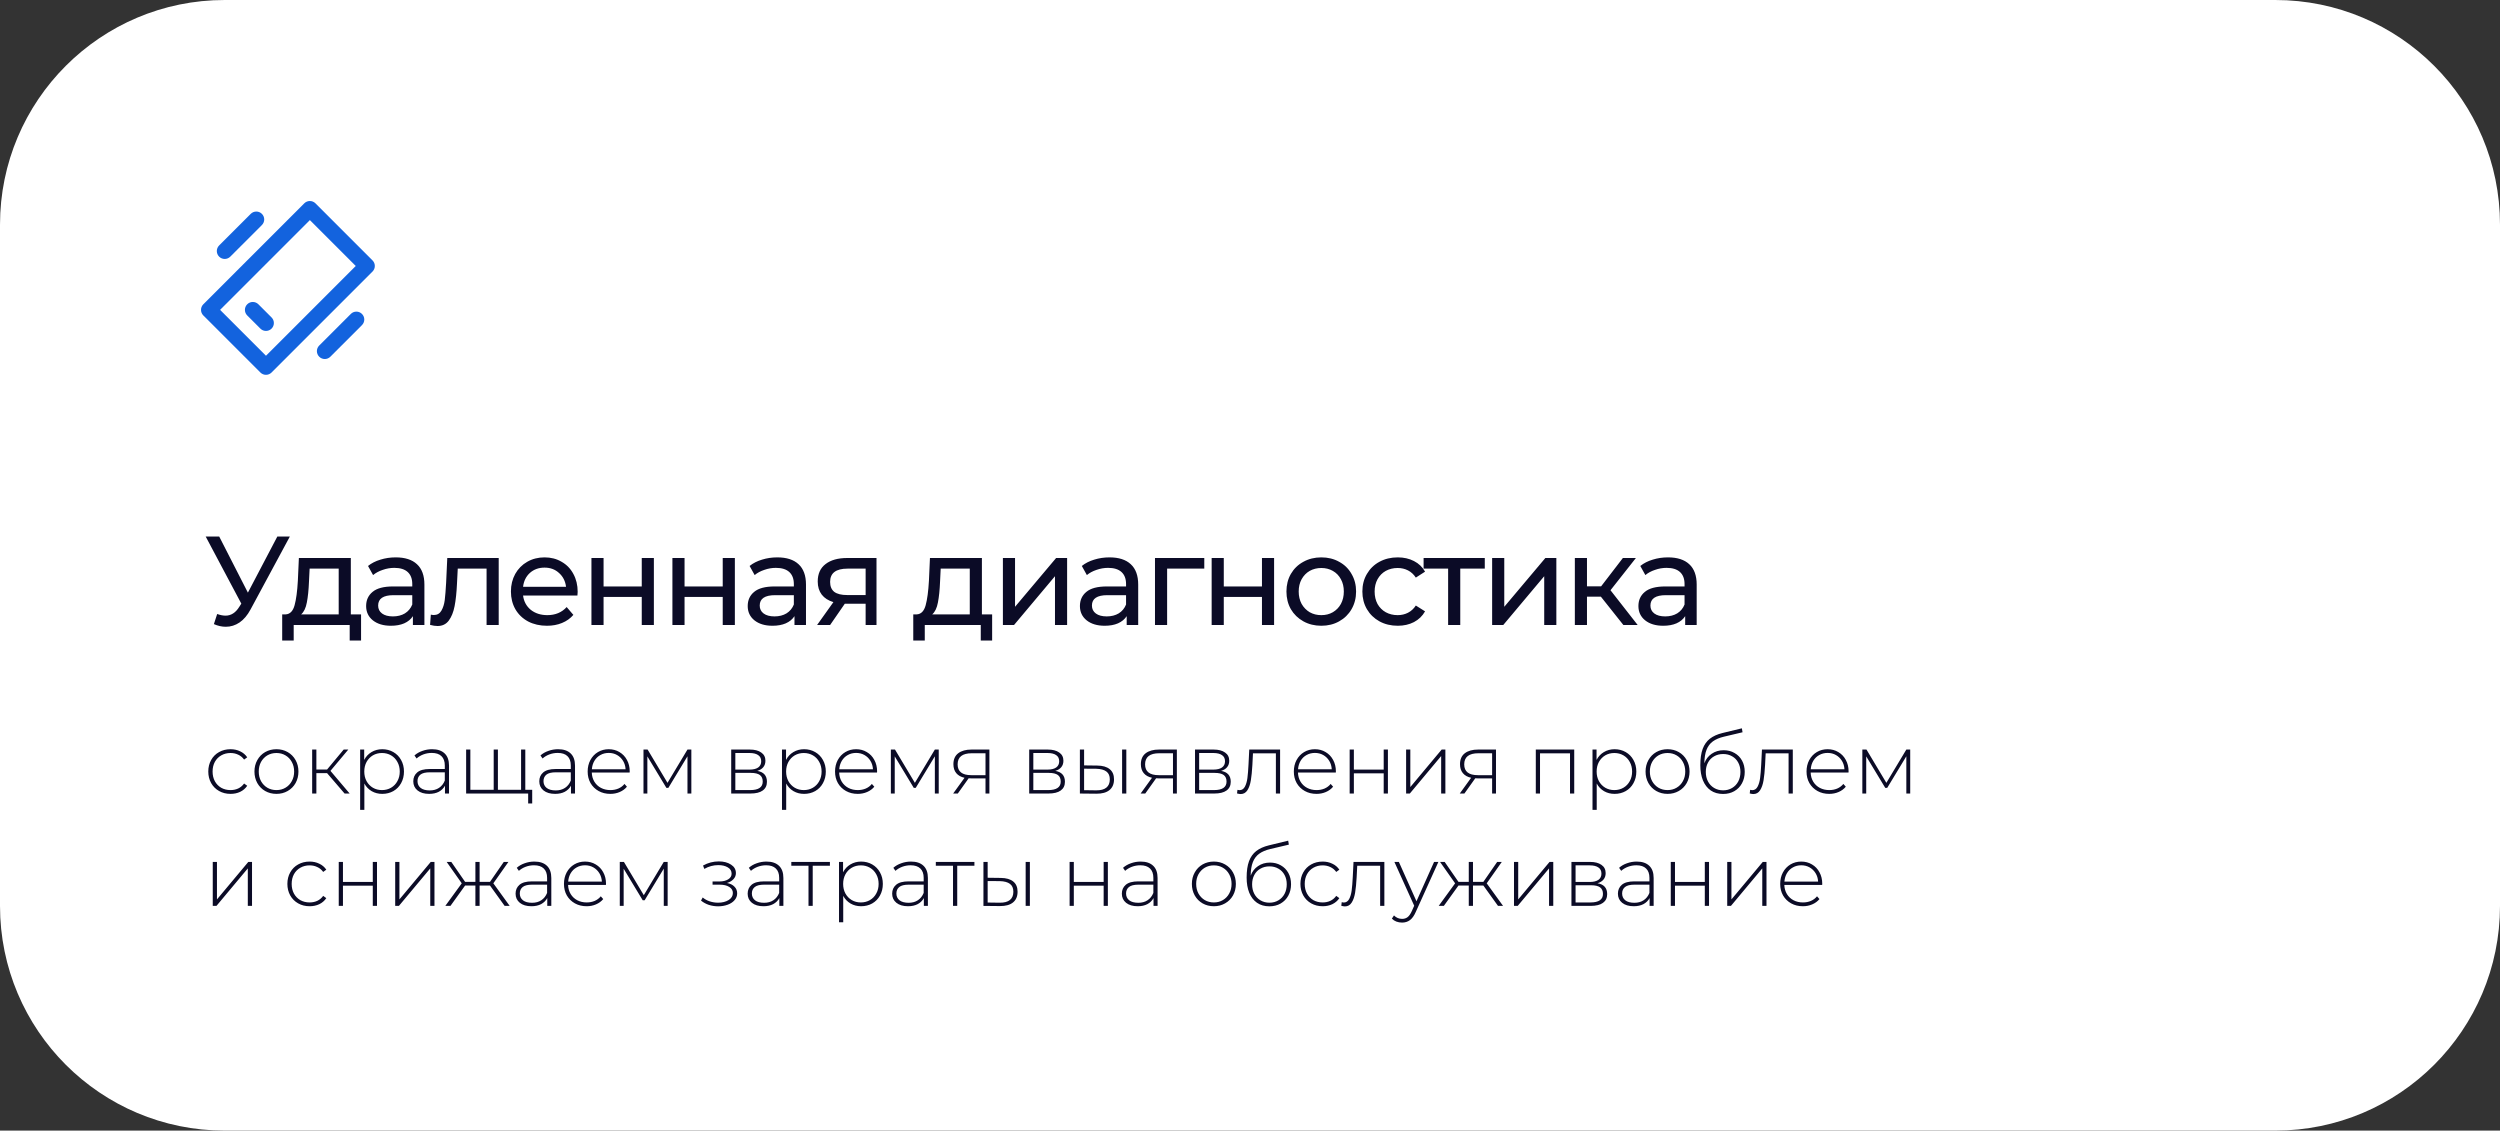
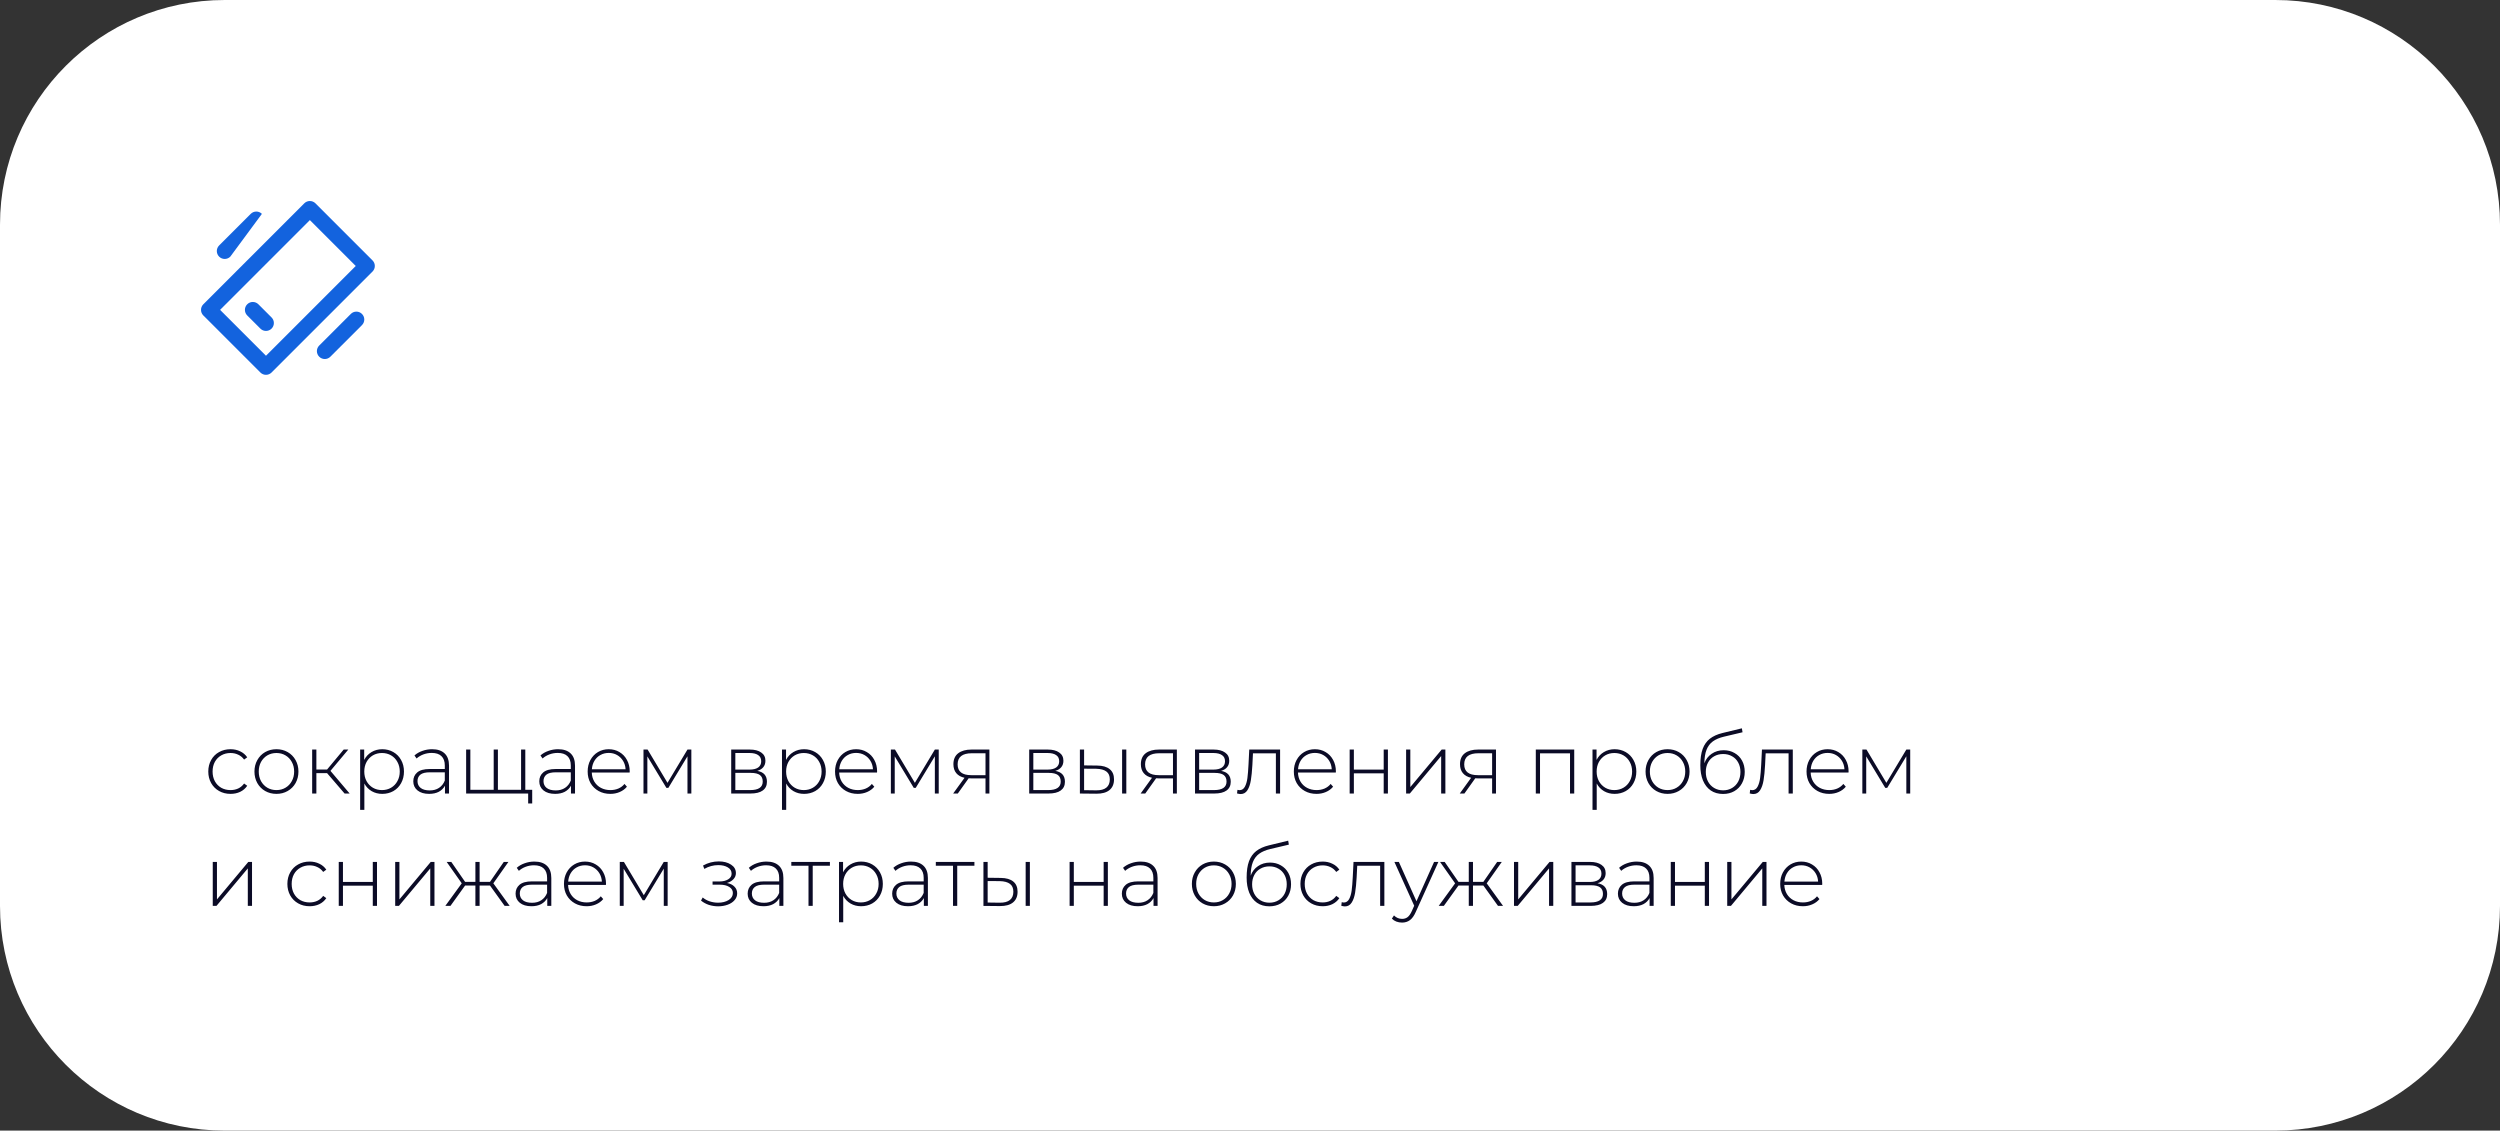
<svg xmlns="http://www.w3.org/2000/svg" width="356" height="161" viewBox="0 0 356 161" fill="none">
  <rect x="0" y="0" width="356" height="161" fill="#333333" stroke="none" />
  <path d="M0 32C0 14.327 14.327 0 32 0H324C341.673 0 356 14.327 356 32V129C356 146.673 341.673 161 324 161H32C14.327 161 0 146.673 0 129V32Z" fill="white" />
-   <path d="M41.276 76.4L35.678 86.786C35.234 87.614 34.712 88.232 34.112 88.64C33.512 89.048 32.858 89.252 32.15 89.252C31.598 89.252 31.034 89.126 30.458 88.874L30.926 87.434C31.37 87.59 31.766 87.668 32.114 87.668C32.906 87.668 33.56 87.248 34.076 86.408L34.364 85.958L29.288 76.4H31.214L35.3 84.392L39.494 76.4H41.276ZM51.416 87.488V91.214H49.796V89H41.822V91.214H40.184V87.488H40.688C41.3 87.452 41.72 87.02 41.948 86.192C42.176 85.364 42.332 84.194 42.416 82.682L42.56 79.46H49.958V87.488H51.416ZM44 82.808C43.952 84.008 43.85 85.004 43.694 85.796C43.55 86.576 43.28 87.14 42.884 87.488H48.23V80.972H44.09L44 82.808ZM56.349 79.37C57.669 79.37 58.677 79.694 59.373 80.342C60.081 80.99 60.435 81.956 60.435 83.24V89H58.797V87.74C58.509 88.184 58.095 88.526 57.555 88.766C57.027 88.994 56.397 89.108 55.665 89.108C54.597 89.108 53.739 88.85 53.091 88.334C52.455 87.818 52.137 87.14 52.137 86.3C52.137 85.46 52.443 84.788 53.055 84.284C53.667 83.768 54.639 83.51 55.971 83.51H58.707V83.168C58.707 82.424 58.491 81.854 58.059 81.458C57.627 81.062 56.991 80.864 56.151 80.864C55.587 80.864 55.035 80.96 54.495 81.152C53.955 81.332 53.499 81.578 53.127 81.89L52.407 80.594C52.899 80.198 53.487 79.898 54.171 79.694C54.855 79.478 55.581 79.37 56.349 79.37ZM55.953 87.776C56.613 87.776 57.183 87.632 57.663 87.344C58.143 87.044 58.491 86.624 58.707 86.084V84.752H56.043C54.579 84.752 53.847 85.244 53.847 86.228C53.847 86.708 54.033 87.086 54.405 87.362C54.777 87.638 55.293 87.776 55.953 87.776ZM71.016 79.46V89H69.288V80.972H65.184L65.076 83.096C65.016 84.38 64.903 85.454 64.734 86.318C64.567 87.17 64.29 87.854 63.907 88.37C63.523 88.886 62.989 89.144 62.304 89.144C61.992 89.144 61.639 89.09 61.242 88.982L61.35 87.524C61.507 87.56 61.651 87.578 61.782 87.578C62.263 87.578 62.623 87.368 62.862 86.948C63.102 86.528 63.258 86.03 63.331 85.454C63.403 84.878 63.468 84.056 63.529 82.988L63.691 79.46H71.016ZM82.26 84.284C82.26 84.416 82.248 84.59 82.224 84.806H74.484C74.592 85.646 74.958 86.324 75.582 86.84C76.218 87.344 77.004 87.596 77.94 87.596C79.08 87.596 79.998 87.212 80.694 86.444L81.648 87.56C81.216 88.064 80.676 88.448 80.028 88.712C79.392 88.976 78.678 89.108 77.886 89.108C76.878 89.108 75.984 88.904 75.204 88.496C74.424 88.076 73.818 87.494 73.386 86.75C72.966 86.006 72.756 85.166 72.756 84.23C72.756 83.306 72.96 82.472 73.368 81.728C73.788 80.984 74.358 80.408 75.078 80C75.81 79.58 76.632 79.37 77.544 79.37C78.456 79.37 79.266 79.58 79.974 80C80.694 80.408 81.252 80.984 81.648 81.728C82.056 82.472 82.26 83.324 82.26 84.284ZM77.544 80.828C76.716 80.828 76.02 81.08 75.456 81.584C74.904 82.088 74.58 82.748 74.484 83.564H80.604C80.508 82.76 80.178 82.106 79.614 81.602C79.062 81.086 78.372 80.828 77.544 80.828ZM84.221 79.46H85.948V83.51H91.385V79.46H93.112V89H91.385V85.004H85.948V89H84.221V79.46ZM95.752 79.46H97.48V83.51H102.916V79.46H104.644V89H102.916V85.004H97.48V89H95.752V79.46ZM110.686 79.37C112.006 79.37 113.014 79.694 113.71 80.342C114.418 80.99 114.772 81.956 114.772 83.24V89H113.134V87.74C112.846 88.184 112.432 88.526 111.892 88.766C111.364 88.994 110.734 89.108 110.002 89.108C108.934 89.108 108.076 88.85 107.428 88.334C106.792 87.818 106.474 87.14 106.474 86.3C106.474 85.46 106.78 84.788 107.392 84.284C108.004 83.768 108.976 83.51 110.308 83.51H113.044V83.168C113.044 82.424 112.828 81.854 112.396 81.458C111.964 81.062 111.328 80.864 110.488 80.864C109.924 80.864 109.372 80.96 108.832 81.152C108.292 81.332 107.836 81.578 107.464 81.89L106.744 80.594C107.236 80.198 107.824 79.898 108.508 79.694C109.192 79.478 109.918 79.37 110.686 79.37ZM110.29 87.776C110.95 87.776 111.52 87.632 112 87.344C112.48 87.044 112.828 86.624 113.044 86.084V84.752H110.38C108.916 84.752 108.184 85.244 108.184 86.228C108.184 86.708 108.37 87.086 108.742 87.362C109.114 87.638 109.63 87.776 110.29 87.776ZM124.814 79.46V89H123.266V85.976H120.494H120.296L118.208 89H116.354L118.676 85.742C117.956 85.526 117.404 85.172 117.02 84.68C116.636 84.176 116.444 83.552 116.444 82.808C116.444 81.716 116.816 80.888 117.56 80.324C118.304 79.748 119.33 79.46 120.638 79.46H124.814ZM118.208 82.862C118.208 83.498 118.406 83.972 118.802 84.284C119.21 84.584 119.816 84.734 120.62 84.734H123.266V80.972H120.692C119.036 80.972 118.208 81.602 118.208 82.862ZM141.281 87.488V91.214H139.661V89H131.687V91.214H130.049V87.488H130.553C131.165 87.452 131.585 87.02 131.813 86.192C132.041 85.364 132.197 84.194 132.281 82.682L132.425 79.46H139.823V87.488H141.281ZM133.865 82.808C133.817 84.008 133.715 85.004 133.559 85.796C133.415 86.576 133.145 87.14 132.749 87.488H138.095V80.972H133.955L133.865 82.808ZM142.813 79.46H144.541V86.408L150.391 79.46H151.957V89H150.229V82.052L144.397 89H142.813V79.46ZM157.993 79.37C159.313 79.37 160.321 79.694 161.017 80.342C161.725 80.99 162.079 81.956 162.079 83.24V89H160.441V87.74C160.153 88.184 159.739 88.526 159.199 88.766C158.671 88.994 158.041 89.108 157.309 89.108C156.241 89.108 155.383 88.85 154.735 88.334C154.099 87.818 153.781 87.14 153.781 86.3C153.781 85.46 154.087 84.788 154.699 84.284C155.311 83.768 156.283 83.51 157.615 83.51H160.351V83.168C160.351 82.424 160.135 81.854 159.703 81.458C159.271 81.062 158.635 80.864 157.795 80.864C157.231 80.864 156.679 80.96 156.139 81.152C155.599 81.332 155.143 81.578 154.771 81.89L154.051 80.594C154.543 80.198 155.131 79.898 155.815 79.694C156.499 79.478 157.225 79.37 157.993 79.37ZM157.597 87.776C158.257 87.776 158.827 87.632 159.307 87.344C159.787 87.044 160.135 86.624 160.351 86.084V84.752H157.687C156.223 84.752 155.491 85.244 155.491 86.228C155.491 86.708 155.677 87.086 156.049 87.362C156.421 87.638 156.937 87.776 157.597 87.776ZM171.49 80.972H166.198V89H164.47V79.46H171.49V80.972ZM172.539 79.46H174.267V83.51H179.703V79.46H181.431V89H179.703V85.004H174.267V89H172.539V79.46ZM188.157 89.108C187.209 89.108 186.357 88.898 185.601 88.478C184.845 88.058 184.251 87.482 183.819 86.75C183.399 86.006 183.189 85.166 183.189 84.23C183.189 83.294 183.399 82.46 183.819 81.728C184.251 80.984 184.845 80.408 185.601 80C186.357 79.58 187.209 79.37 188.157 79.37C189.105 79.37 189.951 79.58 190.695 80C191.451 80.408 192.039 80.984 192.459 81.728C192.891 82.46 193.107 83.294 193.107 84.23C193.107 85.166 192.891 86.006 192.459 86.75C192.039 87.482 191.451 88.058 190.695 88.478C189.951 88.898 189.105 89.108 188.157 89.108ZM188.157 87.596C188.769 87.596 189.315 87.458 189.795 87.182C190.287 86.894 190.671 86.498 190.947 85.994C191.223 85.478 191.361 84.89 191.361 84.23C191.361 83.57 191.223 82.988 190.947 82.484C190.671 81.968 190.287 81.572 189.795 81.296C189.315 81.02 188.769 80.882 188.157 80.882C187.545 80.882 186.993 81.02 186.501 81.296C186.021 81.572 185.637 81.968 185.349 82.484C185.073 82.988 184.935 83.57 184.935 84.23C184.935 84.89 185.073 85.478 185.349 85.994C185.637 86.498 186.021 86.894 186.501 87.182C186.993 87.458 187.545 87.596 188.157 87.596ZM199.041 89.108C198.069 89.108 197.199 88.898 196.431 88.478C195.675 88.058 195.081 87.482 194.649 86.75C194.217 86.006 194.001 85.166 194.001 84.23C194.001 83.294 194.217 82.46 194.649 81.728C195.081 80.984 195.675 80.408 196.431 80C197.199 79.58 198.069 79.37 199.041 79.37C199.905 79.37 200.673 79.544 201.345 79.892C202.029 80.24 202.557 80.744 202.929 81.404L201.615 82.25C201.315 81.794 200.943 81.452 200.499 81.224C200.055 80.996 199.563 80.882 199.023 80.882C198.399 80.882 197.835 81.02 197.331 81.296C196.839 81.572 196.449 81.968 196.161 82.484C195.885 82.988 195.747 83.57 195.747 84.23C195.747 84.902 195.885 85.496 196.161 86.012C196.449 86.516 196.839 86.906 197.331 87.182C197.835 87.458 198.399 87.596 199.023 87.596C199.563 87.596 200.055 87.482 200.499 87.254C200.943 87.026 201.315 86.684 201.615 86.228L202.929 87.056C202.557 87.716 202.029 88.226 201.345 88.586C200.673 88.934 199.905 89.108 199.041 89.108ZM211.433 80.972H207.941V89H206.213V80.972H202.721V79.46H211.433V80.972ZM212.48 79.46H214.208V86.408L220.058 79.46H221.624V89H219.896V82.052L214.064 89H212.48V79.46ZM227.966 84.968H225.986V89H224.258V79.46H225.986V83.492H228.002L231.098 79.46H232.952L229.334 84.05L233.204 89H231.17L227.966 84.968ZM237.522 79.37C238.842 79.37 239.85 79.694 240.546 80.342C241.254 80.99 241.608 81.956 241.608 83.24V89H239.97V87.74C239.682 88.184 239.268 88.526 238.728 88.766C238.2 88.994 237.57 89.108 236.838 89.108C235.77 89.108 234.912 88.85 234.264 88.334C233.628 87.818 233.31 87.14 233.31 86.3C233.31 85.46 233.616 84.788 234.228 84.284C234.84 83.768 235.812 83.51 237.144 83.51H239.88V83.168C239.88 82.424 239.664 81.854 239.232 81.458C238.8 81.062 238.164 80.864 237.324 80.864C236.76 80.864 236.208 80.96 235.668 81.152C235.128 81.332 234.672 81.578 234.3 81.89L233.58 80.594C234.072 80.198 234.66 79.898 235.344 79.694C236.028 79.478 236.754 79.37 237.522 79.37ZM237.126 87.776C237.786 87.776 238.356 87.632 238.836 87.344C239.316 87.044 239.664 86.624 239.88 86.084V84.752H237.216C235.752 84.752 235.02 85.244 235.02 86.228C235.02 86.708 235.206 87.086 235.578 87.362C235.95 87.638 236.466 87.776 237.126 87.776Z" fill="#0B0B26" />
  <path d="M32.828 113.048C32.22 113.048 31.676 112.912 31.196 112.64C30.716 112.368 30.34 111.992 30.068 111.512C29.796 111.024 29.66 110.476 29.66 109.868C29.66 109.252 29.796 108.704 30.068 108.224C30.34 107.736 30.716 107.36 31.196 107.096C31.676 106.824 32.22 106.688 32.828 106.688C33.332 106.688 33.788 106.788 34.196 106.988C34.612 107.18 34.948 107.464 35.204 107.84L34.76 108.164C34.536 107.852 34.256 107.62 33.92 107.468C33.592 107.308 33.228 107.228 32.828 107.228C32.34 107.228 31.9 107.34 31.508 107.564C31.124 107.78 30.82 108.088 30.596 108.488C30.38 108.888 30.272 109.348 30.272 109.868C30.272 110.388 30.38 110.848 30.596 111.248C30.82 111.648 31.124 111.96 31.508 112.184C31.9 112.4 32.34 112.508 32.828 112.508C33.228 112.508 33.592 112.432 33.92 112.28C34.256 112.12 34.536 111.884 34.76 111.572L35.204 111.896C34.948 112.272 34.612 112.56 34.196 112.76C33.788 112.952 33.332 113.048 32.828 113.048ZM39.366 113.048C38.774 113.048 38.238 112.912 37.758 112.64C37.286 112.368 36.914 111.992 36.642 111.512C36.37 111.024 36.234 110.476 36.234 109.868C36.234 109.26 36.37 108.716 36.642 108.236C36.914 107.748 37.286 107.368 37.758 107.096C38.238 106.824 38.774 106.688 39.366 106.688C39.958 106.688 40.49 106.824 40.962 107.096C41.442 107.368 41.818 107.748 42.09 108.236C42.362 108.716 42.498 109.26 42.498 109.868C42.498 110.476 42.362 111.024 42.09 111.512C41.818 111.992 41.442 112.368 40.962 112.64C40.49 112.912 39.958 113.048 39.366 113.048ZM39.366 112.508C39.846 112.508 40.274 112.396 40.65 112.172C41.034 111.948 41.334 111.636 41.55 111.236C41.774 110.836 41.886 110.38 41.886 109.868C41.886 109.356 41.774 108.9 41.55 108.5C41.334 108.1 41.034 107.788 40.65 107.564C40.274 107.34 39.846 107.228 39.366 107.228C38.886 107.228 38.454 107.34 38.07 107.564C37.694 107.788 37.394 108.1 37.17 108.5C36.954 108.9 36.846 109.356 36.846 109.868C36.846 110.38 36.954 110.836 37.17 111.236C37.394 111.636 37.694 111.948 38.07 112.172C38.454 112.396 38.886 112.508 39.366 112.508ZM46.576 110.096H45.052V113H44.452V106.736H45.052V109.58H46.576L48.94 106.736H49.6L47.056 109.772L49.792 113H49.072L46.576 110.096ZM54.429 106.688C55.013 106.688 55.541 106.824 56.013 107.096C56.485 107.368 56.853 107.744 57.117 108.224C57.389 108.704 57.525 109.252 57.525 109.868C57.525 110.484 57.389 111.036 57.117 111.524C56.853 112.004 56.485 112.38 56.013 112.652C55.541 112.916 55.013 113.048 54.429 113.048C53.877 113.048 53.377 112.92 52.929 112.664C52.481 112.4 52.133 112.036 51.885 111.572V115.328H51.285V106.736H51.861V108.212C52.109 107.732 52.457 107.36 52.905 107.096C53.361 106.824 53.869 106.688 54.429 106.688ZM54.393 112.508C54.873 112.508 55.305 112.396 55.689 112.172C56.073 111.948 56.373 111.636 56.589 111.236C56.813 110.836 56.925 110.38 56.925 109.868C56.925 109.356 56.813 108.9 56.589 108.5C56.373 108.1 56.073 107.788 55.689 107.564C55.305 107.34 54.873 107.228 54.393 107.228C53.913 107.228 53.481 107.34 53.097 107.564C52.721 107.788 52.421 108.1 52.197 108.5C51.981 108.9 51.873 109.356 51.873 109.868C51.873 110.38 51.981 110.836 52.197 111.236C52.421 111.636 52.721 111.948 53.097 112.172C53.481 112.396 53.913 112.508 54.393 112.508ZM61.528 106.688C62.304 106.688 62.9 106.888 63.316 107.288C63.732 107.68 63.94 108.26 63.94 109.028V113H63.364V111.884C63.164 112.252 62.872 112.54 62.488 112.748C62.104 112.948 61.644 113.048 61.108 113.048C60.412 113.048 59.86 112.884 59.452 112.556C59.052 112.228 58.852 111.796 58.852 111.26C58.852 110.74 59.036 110.32 59.404 110C59.78 109.672 60.376 109.508 61.192 109.508H63.34V109.004C63.34 108.42 63.18 107.976 62.86 107.672C62.548 107.368 62.088 107.216 61.48 107.216C61.064 107.216 60.664 107.288 60.28 107.432C59.904 107.576 59.584 107.768 59.32 108.008L59.02 107.576C59.332 107.296 59.708 107.08 60.148 106.928C60.588 106.768 61.048 106.688 61.528 106.688ZM61.192 112.556C61.712 112.556 62.152 112.436 62.512 112.196C62.88 111.956 63.156 111.608 63.34 111.152V109.976H61.204C60.588 109.976 60.14 110.088 59.86 110.312C59.588 110.536 59.452 110.844 59.452 111.236C59.452 111.644 59.604 111.968 59.908 112.208C60.212 112.44 60.64 112.556 61.192 112.556ZM74.802 106.736V113H66.378V106.736H66.978V112.472H70.302V106.736H70.902V112.472H74.202V106.736H74.802ZM75.786 112.472V114.416H75.21V113H74.154V112.472H75.786ZM79.47 106.688C80.246 106.688 80.842 106.888 81.258 107.288C81.674 107.68 81.882 108.26 81.882 109.028V113H81.306V111.884C81.106 112.252 80.814 112.54 80.43 112.748C80.046 112.948 79.586 113.048 79.05 113.048C78.354 113.048 77.802 112.884 77.394 112.556C76.994 112.228 76.794 111.796 76.794 111.26C76.794 110.74 76.978 110.32 77.346 110C77.722 109.672 78.318 109.508 79.134 109.508H81.282V109.004C81.282 108.42 81.122 107.976 80.802 107.672C80.49 107.368 80.03 107.216 79.422 107.216C79.006 107.216 78.606 107.288 78.222 107.432C77.846 107.576 77.526 107.768 77.262 108.008L76.962 107.576C77.274 107.296 77.65 107.08 78.09 106.928C78.53 106.768 78.99 106.688 79.47 106.688ZM79.134 112.556C79.654 112.556 80.094 112.436 80.454 112.196C80.822 111.956 81.098 111.608 81.282 111.152V109.976H79.146C78.53 109.976 78.082 110.088 77.802 110.312C77.53 110.536 77.394 110.844 77.394 111.236C77.394 111.644 77.546 111.968 77.85 112.208C78.154 112.44 78.582 112.556 79.134 112.556ZM89.659 110.012H84.271C84.287 110.5 84.411 110.936 84.643 111.32C84.875 111.696 85.187 111.988 85.579 112.196C85.979 112.404 86.427 112.508 86.923 112.508C87.331 112.508 87.707 112.436 88.051 112.292C88.403 112.14 88.695 111.92 88.927 111.632L89.275 112.028C89.003 112.356 88.659 112.608 88.243 112.784C87.835 112.96 87.391 113.048 86.911 113.048C86.287 113.048 85.731 112.912 85.243 112.64C84.755 112.368 84.371 111.992 84.091 111.512C83.819 111.032 83.683 110.484 83.683 109.868C83.683 109.26 83.811 108.716 84.067 108.236C84.331 107.748 84.691 107.368 85.147 107.096C85.603 106.824 86.115 106.688 86.683 106.688C87.251 106.688 87.759 106.824 88.207 107.096C88.663 107.36 89.019 107.732 89.275 108.212C89.539 108.692 89.671 109.236 89.671 109.844L89.659 110.012ZM86.683 107.216C86.243 107.216 85.847 107.316 85.495 107.516C85.143 107.708 84.859 107.984 84.643 108.344C84.435 108.696 84.315 109.096 84.283 109.544H89.083C89.059 109.096 88.939 108.696 88.723 108.344C88.507 107.992 88.223 107.716 87.871 107.516C87.519 107.316 87.123 107.216 86.683 107.216ZM98.448 106.736V113H97.896V107.696L95.172 112.196H94.896L92.184 107.708V113H91.632V106.736H92.22L95.052 111.476L97.896 106.736H98.448ZM107.832 109.772C108.752 109.932 109.212 110.448 109.212 111.32C109.212 111.864 109.012 112.28 108.612 112.568C108.22 112.856 107.628 113 106.836 113H104.124V106.736H106.764C107.46 106.736 108.004 106.876 108.396 107.156C108.796 107.428 108.996 107.82 108.996 108.332C108.996 108.7 108.892 109.008 108.684 109.256C108.484 109.496 108.2 109.668 107.832 109.772ZM104.712 109.592H106.728C107.264 109.592 107.676 109.492 107.964 109.292C108.252 109.084 108.396 108.788 108.396 108.404C108.396 108.012 108.252 107.72 107.964 107.528C107.684 107.328 107.272 107.228 106.728 107.228H104.712V109.592ZM106.824 112.508C108.016 112.508 108.612 112.104 108.612 111.296C108.612 110.872 108.476 110.56 108.204 110.36C107.932 110.16 107.504 110.06 106.92 110.06H104.712V112.508H106.824ZM114.499 106.688C115.083 106.688 115.611 106.824 116.083 107.096C116.555 107.368 116.923 107.744 117.187 108.224C117.459 108.704 117.595 109.252 117.595 109.868C117.595 110.484 117.459 111.036 117.187 111.524C116.923 112.004 116.555 112.38 116.083 112.652C115.611 112.916 115.083 113.048 114.499 113.048C113.947 113.048 113.447 112.92 112.999 112.664C112.551 112.4 112.203 112.036 111.955 111.572V115.328H111.355V106.736H111.931V108.212C112.179 107.732 112.527 107.36 112.975 107.096C113.431 106.824 113.939 106.688 114.499 106.688ZM114.463 112.508C114.943 112.508 115.375 112.396 115.759 112.172C116.143 111.948 116.443 111.636 116.659 111.236C116.883 110.836 116.995 110.38 116.995 109.868C116.995 109.356 116.883 108.9 116.659 108.5C116.443 108.1 116.143 107.788 115.759 107.564C115.375 107.34 114.943 107.228 114.463 107.228C113.983 107.228 113.551 107.34 113.167 107.564C112.791 107.788 112.491 108.1 112.267 108.5C112.051 108.9 111.943 109.356 111.943 109.868C111.943 110.38 112.051 110.836 112.267 111.236C112.491 111.636 112.791 111.948 113.167 112.172C113.551 112.396 113.983 112.508 114.463 112.508ZM124.886 110.012H119.498C119.514 110.5 119.638 110.936 119.87 111.32C120.102 111.696 120.414 111.988 120.806 112.196C121.206 112.404 121.654 112.508 122.15 112.508C122.558 112.508 122.934 112.436 123.278 112.292C123.63 112.14 123.922 111.92 124.154 111.632L124.502 112.028C124.23 112.356 123.886 112.608 123.47 112.784C123.062 112.96 122.618 113.048 122.138 113.048C121.514 113.048 120.958 112.912 120.47 112.64C119.982 112.368 119.598 111.992 119.318 111.512C119.046 111.032 118.91 110.484 118.91 109.868C118.91 109.26 119.038 108.716 119.294 108.236C119.558 107.748 119.918 107.368 120.374 107.096C120.83 106.824 121.342 106.688 121.91 106.688C122.478 106.688 122.986 106.824 123.434 107.096C123.89 107.36 124.246 107.732 124.502 108.212C124.766 108.692 124.898 109.236 124.898 109.844L124.886 110.012ZM121.91 107.216C121.47 107.216 121.074 107.316 120.722 107.516C120.37 107.708 120.086 107.984 119.87 108.344C119.662 108.696 119.542 109.096 119.51 109.544H124.31C124.286 109.096 124.166 108.696 123.95 108.344C123.734 107.992 123.45 107.716 123.098 107.516C122.746 107.316 122.35 107.216 121.91 107.216ZM133.675 106.736V113H133.123V107.696L130.399 112.196H130.123L127.411 107.708V113H126.859V106.736H127.447L130.279 111.476L133.123 106.736H133.675ZM140.889 106.736V113H140.337V110.84H138.249C138.105 110.84 138.001 110.836 137.937 110.828L136.389 113H135.729L137.349 110.756C136.837 110.644 136.445 110.424 136.173 110.096C135.901 109.768 135.765 109.344 135.765 108.824C135.765 108.136 135.993 107.616 136.449 107.264C136.913 106.912 137.545 106.736 138.345 106.736H140.889ZM136.365 108.848C136.365 109.872 137.013 110.384 138.309 110.384H140.337V107.264H138.381C137.037 107.264 136.365 107.792 136.365 108.848ZM150.266 109.772C151.186 109.932 151.646 110.448 151.646 111.32C151.646 111.864 151.446 112.28 151.046 112.568C150.654 112.856 150.062 113 149.27 113H146.558V106.736H149.198C149.894 106.736 150.438 106.876 150.83 107.156C151.23 107.428 151.43 107.82 151.43 108.332C151.43 108.7 151.326 109.008 151.118 109.256C150.918 109.496 150.634 109.668 150.266 109.772ZM147.146 109.592H149.162C149.698 109.592 150.11 109.492 150.398 109.292C150.686 109.084 150.83 108.788 150.83 108.404C150.83 108.012 150.686 107.72 150.398 107.528C150.118 107.328 149.706 107.228 149.162 107.228H147.146V109.592ZM149.258 112.508C150.45 112.508 151.046 112.104 151.046 111.296C151.046 110.872 150.91 110.56 150.638 110.36C150.366 110.16 149.938 110.06 149.354 110.06H147.146V112.508H149.258ZM156.248 109.016C157.024 109.024 157.616 109.196 158.024 109.532C158.432 109.86 158.636 110.344 158.636 110.984C158.636 111.648 158.42 112.156 157.988 112.508C157.556 112.86 156.932 113.032 156.116 113.024L153.776 113V106.736H154.376V108.992L156.248 109.016ZM159.788 106.736H160.388V113H159.788V106.736ZM156.092 112.544C156.732 112.552 157.216 112.424 157.544 112.16C157.872 111.896 158.036 111.504 158.036 110.984C158.036 110.48 157.876 110.108 157.556 109.868C157.236 109.62 156.748 109.488 156.092 109.472L154.376 109.46V112.52L156.092 112.544ZM167.584 106.736V113H167.032V110.84H164.944C164.8 110.84 164.696 110.836 164.632 110.828L163.084 113H162.424L164.044 110.756C163.532 110.644 163.14 110.424 162.868 110.096C162.596 109.768 162.46 109.344 162.46 108.824C162.46 108.136 162.688 107.616 163.144 107.264C163.608 106.912 164.24 106.736 165.04 106.736H167.584ZM163.06 108.848C163.06 109.872 163.708 110.384 165.004 110.384H167.032V107.264H165.076C163.732 107.264 163.06 107.792 163.06 108.848ZM173.879 109.772C174.799 109.932 175.259 110.448 175.259 111.32C175.259 111.864 175.059 112.28 174.659 112.568C174.267 112.856 173.675 113 172.883 113H170.171V106.736H172.811C173.507 106.736 174.051 106.876 174.443 107.156C174.843 107.428 175.043 107.82 175.043 108.332C175.043 108.7 174.939 109.008 174.731 109.256C174.531 109.496 174.247 109.668 173.879 109.772ZM170.759 109.592H172.775C173.311 109.592 173.723 109.492 174.011 109.292C174.299 109.084 174.443 108.788 174.443 108.404C174.443 108.012 174.299 107.72 174.011 107.528C173.731 107.328 173.319 107.228 172.775 107.228H170.759V109.592ZM172.871 112.508C174.063 112.508 174.659 112.104 174.659 111.296C174.659 110.872 174.523 110.56 174.251 110.36C173.979 110.16 173.551 110.06 172.967 110.06H170.759V112.508H172.871ZM182.286 106.736V113H181.686V107.276H178.422L178.338 108.944C178.29 109.808 178.218 110.532 178.122 111.116C178.026 111.7 177.862 112.172 177.63 112.532C177.398 112.892 177.078 113.072 176.67 113.072C176.55 113.072 176.378 113.044 176.154 112.988L176.214 112.472C176.342 112.504 176.438 112.52 176.502 112.52C176.838 112.52 177.094 112.356 177.27 112.028C177.446 111.7 177.566 111.292 177.63 110.804C177.694 110.316 177.746 109.68 177.786 108.896L177.894 106.736H182.286ZM190.218 110.012H184.83C184.846 110.5 184.97 110.936 185.202 111.32C185.434 111.696 185.746 111.988 186.138 112.196C186.538 112.404 186.986 112.508 187.482 112.508C187.89 112.508 188.266 112.436 188.61 112.292C188.962 112.14 189.254 111.92 189.486 111.632L189.834 112.028C189.562 112.356 189.218 112.608 188.802 112.784C188.394 112.96 187.95 113.048 187.47 113.048C186.846 113.048 186.29 112.912 185.802 112.64C185.314 112.368 184.93 111.992 184.65 111.512C184.378 111.032 184.242 110.484 184.242 109.868C184.242 109.26 184.37 108.716 184.626 108.236C184.89 107.748 185.25 107.368 185.706 107.096C186.162 106.824 186.674 106.688 187.242 106.688C187.81 106.688 188.318 106.824 188.766 107.096C189.222 107.36 189.578 107.732 189.834 108.212C190.098 108.692 190.23 109.236 190.23 109.844L190.218 110.012ZM187.242 107.216C186.802 107.216 186.406 107.316 186.054 107.516C185.702 107.708 185.418 107.984 185.202 108.344C184.994 108.696 184.874 109.096 184.842 109.544H189.642C189.618 109.096 189.498 108.696 189.282 108.344C189.066 107.992 188.782 107.716 188.43 107.516C188.078 107.316 187.682 107.216 187.242 107.216ZM192.191 106.736H192.791V109.592H197.039V106.736H197.639V113H197.039V110.12H192.791V113H192.191V106.736ZM200.23 106.736H200.83V112.076L205.294 106.736H205.822V113H205.222V107.66L200.758 113H200.23V106.736ZM213.029 106.736V113H212.477V110.84H210.389C210.245 110.84 210.141 110.836 210.077 110.828L208.529 113H207.869L209.489 110.756C208.977 110.644 208.585 110.424 208.313 110.096C208.041 109.768 207.905 109.344 207.905 108.824C207.905 108.136 208.133 107.616 208.589 107.264C209.053 106.912 209.685 106.736 210.485 106.736H213.029ZM208.505 108.848C208.505 109.872 209.153 110.384 210.449 110.384H212.477V107.264H210.521C209.177 107.264 208.505 107.792 208.505 108.848ZM224.17 106.736V113H223.57V107.276H219.298V113H218.698V106.736H224.17ZM229.917 106.688C230.501 106.688 231.029 106.824 231.501 107.096C231.973 107.368 232.341 107.744 232.605 108.224C232.877 108.704 233.013 109.252 233.013 109.868C233.013 110.484 232.877 111.036 232.605 111.524C232.341 112.004 231.973 112.38 231.501 112.652C231.029 112.916 230.501 113.048 229.917 113.048C229.365 113.048 228.865 112.92 228.417 112.664C227.969 112.4 227.621 112.036 227.373 111.572V115.328H226.773V106.736H227.349V108.212C227.597 107.732 227.945 107.36 228.393 107.096C228.849 106.824 229.357 106.688 229.917 106.688ZM229.881 112.508C230.361 112.508 230.793 112.396 231.177 112.172C231.561 111.948 231.861 111.636 232.077 111.236C232.301 110.836 232.413 110.38 232.413 109.868C232.413 109.356 232.301 108.9 232.077 108.5C231.861 108.1 231.561 107.788 231.177 107.564C230.793 107.34 230.361 107.228 229.881 107.228C229.401 107.228 228.969 107.34 228.585 107.564C228.209 107.788 227.909 108.1 227.685 108.5C227.469 108.9 227.361 109.356 227.361 109.868C227.361 110.38 227.469 110.836 227.685 111.236C227.909 111.636 228.209 111.948 228.585 112.172C228.969 112.396 229.401 112.508 229.881 112.508ZM237.46 113.048C236.868 113.048 236.332 112.912 235.852 112.64C235.38 112.368 235.008 111.992 234.736 111.512C234.464 111.024 234.328 110.476 234.328 109.868C234.328 109.26 234.464 108.716 234.736 108.236C235.008 107.748 235.38 107.368 235.852 107.096C236.332 106.824 236.868 106.688 237.46 106.688C238.052 106.688 238.584 106.824 239.056 107.096C239.536 107.368 239.912 107.748 240.184 108.236C240.456 108.716 240.592 109.26 240.592 109.868C240.592 110.476 240.456 111.024 240.184 111.512C239.912 111.992 239.536 112.368 239.056 112.64C238.584 112.912 238.052 113.048 237.46 113.048ZM237.46 112.508C237.94 112.508 238.368 112.396 238.744 112.172C239.128 111.948 239.428 111.636 239.644 111.236C239.868 110.836 239.98 110.38 239.98 109.868C239.98 109.356 239.868 108.9 239.644 108.5C239.428 108.1 239.128 107.788 238.744 107.564C238.368 107.34 237.94 107.228 237.46 107.228C236.98 107.228 236.548 107.34 236.164 107.564C235.788 107.788 235.488 108.1 235.264 108.5C235.048 108.9 234.94 109.356 234.94 109.868C234.94 110.38 235.048 110.836 235.264 111.236C235.488 111.636 235.788 111.948 236.164 112.172C236.548 112.396 236.98 112.508 237.46 112.508ZM245.45 106.832C246.034 106.832 246.55 106.964 246.998 107.228C247.454 107.484 247.81 107.844 248.066 108.308C248.322 108.772 248.45 109.308 248.45 109.916C248.45 110.524 248.318 111.068 248.054 111.548C247.798 112.02 247.434 112.392 246.962 112.664C246.498 112.928 245.966 113.06 245.366 113.06C244.678 113.06 244.09 112.892 243.602 112.556C243.122 112.22 242.754 111.744 242.498 111.128C242.25 110.512 242.126 109.792 242.126 108.968C242.126 108.032 242.238 107.256 242.462 106.64C242.694 106.024 243.038 105.54 243.494 105.188C243.958 104.828 244.55 104.56 245.27 104.384L248.042 103.712L248.138 104.276L245.498 104.9C244.85 105.052 244.322 105.276 243.914 105.572C243.514 105.86 243.214 106.256 243.014 106.76C242.814 107.264 242.71 107.908 242.702 108.692C242.91 108.116 243.258 107.664 243.746 107.336C244.234 107 244.802 106.832 245.45 106.832ZM245.378 112.544C245.85 112.544 246.274 112.432 246.65 112.208C247.026 111.984 247.318 111.676 247.526 111.284C247.734 110.884 247.838 110.432 247.838 109.928C247.838 109.424 247.734 108.98 247.526 108.596C247.318 108.204 247.026 107.904 246.65 107.696C246.282 107.48 245.858 107.372 245.378 107.372C244.898 107.372 244.47 107.48 244.094 107.696C243.718 107.904 243.426 108.204 243.218 108.596C243.01 108.98 242.906 109.424 242.906 109.928C242.906 110.432 243.01 110.884 243.218 111.284C243.426 111.676 243.718 111.984 244.094 112.208C244.47 112.432 244.898 112.544 245.378 112.544ZM255.294 106.736V113H254.694V107.276H251.43L251.346 108.944C251.298 109.808 251.226 110.532 251.13 111.116C251.034 111.7 250.87 112.172 250.638 112.532C250.406 112.892 250.086 113.072 249.678 113.072C249.558 113.072 249.386 113.044 249.162 112.988L249.222 112.472C249.35 112.504 249.446 112.52 249.51 112.52C249.846 112.52 250.102 112.356 250.278 112.028C250.454 111.7 250.574 111.292 250.638 110.804C250.702 110.316 250.754 109.68 250.794 108.896L250.902 106.736H255.294ZM263.226 110.012H257.838C257.854 110.5 257.978 110.936 258.21 111.32C258.442 111.696 258.754 111.988 259.146 112.196C259.546 112.404 259.994 112.508 260.49 112.508C260.898 112.508 261.274 112.436 261.618 112.292C261.97 112.14 262.262 111.92 262.494 111.632L262.842 112.028C262.57 112.356 262.226 112.608 261.81 112.784C261.402 112.96 260.958 113.048 260.478 113.048C259.854 113.048 259.298 112.912 258.81 112.64C258.322 112.368 257.938 111.992 257.658 111.512C257.386 111.032 257.25 110.484 257.25 109.868C257.25 109.26 257.378 108.716 257.634 108.236C257.898 107.748 258.258 107.368 258.714 107.096C259.17 106.824 259.682 106.688 260.25 106.688C260.818 106.688 261.326 106.824 261.774 107.096C262.23 107.36 262.586 107.732 262.842 108.212C263.106 108.692 263.238 109.236 263.238 109.844L263.226 110.012ZM260.25 107.216C259.81 107.216 259.414 107.316 259.062 107.516C258.71 107.708 258.426 107.984 258.21 108.344C258.002 108.696 257.882 109.096 257.85 109.544H262.65C262.626 109.096 262.506 108.696 262.29 108.344C262.074 107.992 261.79 107.716 261.438 107.516C261.086 107.316 260.69 107.216 260.25 107.216ZM272.014 106.736V113H271.462V107.696L268.738 112.196H268.462L265.75 107.708V113H265.198V106.736H265.786L268.618 111.476L271.462 106.736H272.014ZM30.296 122.736H30.896V128.076L35.36 122.736H35.888V129H35.288V123.66L30.824 129H30.296V122.736ZM44.09 129.048C43.482 129.048 42.938 128.912 42.458 128.64C41.978 128.368 41.602 127.992 41.33 127.512C41.058 127.024 40.922 126.476 40.922 125.868C40.922 125.252 41.058 124.704 41.33 124.224C41.602 123.736 41.978 123.36 42.458 123.096C42.938 122.824 43.482 122.688 44.09 122.688C44.594 122.688 45.05 122.788 45.458 122.988C45.874 123.18 46.21 123.464 46.466 123.84L46.022 124.164C45.798 123.852 45.518 123.62 45.182 123.468C44.854 123.308 44.49 123.228 44.09 123.228C43.602 123.228 43.162 123.34 42.77 123.564C42.386 123.78 42.082 124.088 41.858 124.488C41.642 124.888 41.534 125.348 41.534 125.868C41.534 126.388 41.642 126.848 41.858 127.248C42.082 127.648 42.386 127.96 42.77 128.184C43.162 128.4 43.602 128.508 44.09 128.508C44.49 128.508 44.854 128.432 45.182 128.28C45.518 128.12 45.798 127.884 46.022 127.572L46.466 127.896C46.21 128.272 45.874 128.56 45.458 128.76C45.05 128.952 44.594 129.048 44.09 129.048ZM48.237 122.736H48.837V125.592H53.085V122.736H53.685V129H53.085V126.12H48.837V129H48.237V122.736ZM56.276 122.736H56.877V128.076L61.34 122.736H61.868V129H61.269V123.66L56.804 129H56.276V122.736ZM69.772 126.096H68.296V129H67.696V126.096H66.232L64.144 129H63.412L65.752 125.784L63.604 122.736H64.264L66.232 125.58H67.696V122.736H68.296V125.58H69.772L71.74 122.736H72.4L70.252 125.784L72.58 129H71.86L69.772 126.096ZM76.095 122.688C76.871 122.688 77.467 122.888 77.883 123.288C78.299 123.68 78.507 124.26 78.507 125.028V129H77.931V127.884C77.731 128.252 77.439 128.54 77.055 128.748C76.671 128.948 76.211 129.048 75.675 129.048C74.979 129.048 74.427 128.884 74.019 128.556C73.619 128.228 73.419 127.796 73.419 127.26C73.419 126.74 73.603 126.32 73.971 126C74.347 125.672 74.943 125.508 75.759 125.508H77.907V125.004C77.907 124.42 77.747 123.976 77.427 123.672C77.115 123.368 76.655 123.216 76.047 123.216C75.631 123.216 75.231 123.288 74.847 123.432C74.471 123.576 74.151 123.768 73.887 124.008L73.587 123.576C73.899 123.296 74.275 123.08 74.715 122.928C75.155 122.768 75.615 122.688 76.095 122.688ZM75.759 128.556C76.279 128.556 76.719 128.436 77.079 128.196C77.447 127.956 77.723 127.608 77.907 127.152V125.976H75.771C75.155 125.976 74.707 126.088 74.427 126.312C74.155 126.536 74.019 126.844 74.019 127.236C74.019 127.644 74.171 127.968 74.475 128.208C74.779 128.44 75.207 128.556 75.759 128.556ZM86.284 126.012H80.896C80.912 126.5 81.036 126.936 81.268 127.32C81.5 127.696 81.812 127.988 82.204 128.196C82.604 128.404 83.052 128.508 83.548 128.508C83.956 128.508 84.332 128.436 84.676 128.292C85.028 128.14 85.32 127.92 85.552 127.632L85.9 128.028C85.628 128.356 85.284 128.608 84.868 128.784C84.46 128.96 84.016 129.048 83.536 129.048C82.912 129.048 82.356 128.912 81.868 128.64C81.38 128.368 80.996 127.992 80.716 127.512C80.444 127.032 80.308 126.484 80.308 125.868C80.308 125.26 80.436 124.716 80.692 124.236C80.956 123.748 81.316 123.368 81.772 123.096C82.228 122.824 82.74 122.688 83.308 122.688C83.876 122.688 84.384 122.824 84.832 123.096C85.288 123.36 85.644 123.732 85.9 124.212C86.164 124.692 86.296 125.236 86.296 125.844L86.284 126.012ZM83.308 123.216C82.868 123.216 82.472 123.316 82.12 123.516C81.768 123.708 81.484 123.984 81.268 124.344C81.06 124.696 80.94 125.096 80.908 125.544H85.708C85.684 125.096 85.564 124.696 85.348 124.344C85.132 123.992 84.848 123.716 84.496 123.516C84.144 123.316 83.748 123.216 83.308 123.216ZM95.073 122.736V129H94.521V123.696L91.797 128.196H91.521L88.809 123.708V129H88.257V122.736H88.845L91.677 127.476L94.521 122.736H95.073ZM103.521 125.736C103.985 125.824 104.341 126 104.589 126.264C104.845 126.52 104.973 126.836 104.973 127.212C104.973 127.58 104.849 127.904 104.601 128.184C104.361 128.464 104.033 128.68 103.617 128.832C103.201 128.984 102.749 129.06 102.261 129.06C101.813 129.06 101.373 128.992 100.941 128.856C100.517 128.712 100.145 128.508 99.825 128.244L100.065 127.8C100.345 128.04 100.677 128.224 101.061 128.352C101.453 128.48 101.849 128.544 102.249 128.544C102.841 128.544 103.341 128.42 103.749 128.172C104.157 127.916 104.361 127.58 104.361 127.164C104.361 126.796 104.189 126.508 103.845 126.3C103.509 126.084 103.053 125.976 102.477 125.976H101.469V125.52H102.453C102.957 125.52 103.369 125.42 103.689 125.22C104.017 125.02 104.181 124.752 104.181 124.416C104.181 124.024 104.001 123.724 103.641 123.516C103.289 123.3 102.837 123.192 102.285 123.192C101.581 123.192 100.917 123.372 100.293 123.732L100.113 123.252C100.817 122.86 101.565 122.664 102.357 122.664C103.053 122.664 103.633 122.816 104.097 123.12C104.561 123.416 104.793 123.82 104.793 124.332C104.793 124.66 104.677 124.948 104.445 125.196C104.213 125.444 103.905 125.624 103.521 125.736ZM109.142 122.688C109.918 122.688 110.514 122.888 110.93 123.288C111.346 123.68 111.554 124.26 111.554 125.028V129H110.978V127.884C110.778 128.252 110.486 128.54 110.102 128.748C109.718 128.948 109.258 129.048 108.722 129.048C108.026 129.048 107.474 128.884 107.066 128.556C106.666 128.228 106.466 127.796 106.466 127.26C106.466 126.74 106.65 126.32 107.018 126C107.394 125.672 107.99 125.508 108.806 125.508H110.954V125.004C110.954 124.42 110.794 123.976 110.474 123.672C110.162 123.368 109.702 123.216 109.094 123.216C108.678 123.216 108.278 123.288 107.894 123.432C107.518 123.576 107.198 123.768 106.934 124.008L106.634 123.576C106.946 123.296 107.322 123.08 107.762 122.928C108.202 122.768 108.662 122.688 109.142 122.688ZM108.806 128.556C109.326 128.556 109.766 128.436 110.126 128.196C110.494 127.956 110.77 127.608 110.954 127.152V125.976H108.818C108.202 125.976 107.754 126.088 107.474 126.312C107.202 126.536 107.066 126.844 107.066 127.236C107.066 127.644 107.218 127.968 107.522 128.208C107.826 128.44 108.254 128.556 108.806 128.556ZM118.179 123.276H115.731V129H115.131V123.276H112.683V122.736H118.179V123.276ZM122.62 122.688C123.204 122.688 123.732 122.824 124.204 123.096C124.676 123.368 125.044 123.744 125.308 124.224C125.58 124.704 125.716 125.252 125.716 125.868C125.716 126.484 125.58 127.036 125.308 127.524C125.044 128.004 124.676 128.38 124.204 128.652C123.732 128.916 123.204 129.048 122.62 129.048C122.068 129.048 121.568 128.92 121.12 128.664C120.672 128.4 120.324 128.036 120.076 127.572V131.328H119.476V122.736H120.052V124.212C120.3 123.732 120.648 123.36 121.096 123.096C121.552 122.824 122.06 122.688 122.62 122.688ZM122.584 128.508C123.064 128.508 123.496 128.396 123.88 128.172C124.264 127.948 124.564 127.636 124.78 127.236C125.004 126.836 125.116 126.38 125.116 125.868C125.116 125.356 125.004 124.9 124.78 124.5C124.564 124.1 124.264 123.788 123.88 123.564C123.496 123.34 123.064 123.228 122.584 123.228C122.104 123.228 121.672 123.34 121.288 123.564C120.912 123.788 120.612 124.1 120.388 124.5C120.172 124.9 120.064 125.356 120.064 125.868C120.064 126.38 120.172 126.836 120.388 127.236C120.612 127.636 120.912 127.948 121.288 128.172C121.672 128.396 122.104 128.508 122.584 128.508ZM129.72 122.688C130.496 122.688 131.092 122.888 131.508 123.288C131.924 123.68 132.132 124.26 132.132 125.028V129H131.556V127.884C131.356 128.252 131.064 128.54 130.68 128.748C130.296 128.948 129.836 129.048 129.3 129.048C128.604 129.048 128.052 128.884 127.644 128.556C127.244 128.228 127.044 127.796 127.044 127.26C127.044 126.74 127.228 126.32 127.596 126C127.972 125.672 128.568 125.508 129.384 125.508H131.532V125.004C131.532 124.42 131.372 123.976 131.052 123.672C130.74 123.368 130.28 123.216 129.672 123.216C129.256 123.216 128.856 123.288 128.472 123.432C128.096 123.576 127.776 123.768 127.512 124.008L127.212 123.576C127.524 123.296 127.9 123.08 128.34 122.928C128.78 122.768 129.24 122.688 129.72 122.688ZM129.384 128.556C129.904 128.556 130.344 128.436 130.704 128.196C131.072 127.956 131.348 127.608 131.532 127.152V125.976H129.396C128.78 125.976 128.332 126.088 128.052 126.312C127.78 126.536 127.644 126.844 127.644 127.236C127.644 127.644 127.796 127.968 128.1 128.208C128.404 128.44 128.832 128.556 129.384 128.556ZM138.757 123.276H136.309V129H135.709V123.276H133.261V122.736H138.757V123.276ZM142.514 125.016C143.29 125.024 143.882 125.196 144.29 125.532C144.698 125.86 144.902 126.344 144.902 126.984C144.902 127.648 144.686 128.156 144.254 128.508C143.822 128.86 143.198 129.032 142.382 129.024L140.042 129V122.736H140.642V124.992L142.514 125.016ZM146.054 122.736H146.654V129H146.054V122.736ZM142.358 128.544C142.998 128.552 143.482 128.424 143.81 128.16C144.138 127.896 144.302 127.504 144.302 126.984C144.302 126.48 144.142 126.108 143.822 125.868C143.502 125.62 143.014 125.488 142.358 125.472L140.642 125.46V128.52L142.358 128.544ZM152.312 122.736H152.912V125.592H157.16V122.736H157.76V129H157.16V126.12H152.912V129H152.312V122.736ZM162.427 122.688C163.203 122.688 163.799 122.888 164.215 123.288C164.631 123.68 164.839 124.26 164.839 125.028V129H164.263V127.884C164.063 128.252 163.771 128.54 163.387 128.748C163.003 128.948 162.543 129.048 162.007 129.048C161.311 129.048 160.759 128.884 160.351 128.556C159.951 128.228 159.751 127.796 159.751 127.26C159.751 126.74 159.935 126.32 160.303 126C160.679 125.672 161.275 125.508 162.091 125.508H164.239V125.004C164.239 124.42 164.079 123.976 163.759 123.672C163.447 123.368 162.987 123.216 162.379 123.216C161.963 123.216 161.563 123.288 161.179 123.432C160.803 123.576 160.483 123.768 160.219 124.008L159.919 123.576C160.231 123.296 160.607 123.08 161.047 122.928C161.487 122.768 161.947 122.688 162.427 122.688ZM162.091 128.556C162.611 128.556 163.051 128.436 163.411 128.196C163.779 127.956 164.055 127.608 164.239 127.152V125.976H162.103C161.487 125.976 161.039 126.088 160.759 126.312C160.487 126.536 160.351 126.844 160.351 127.236C160.351 127.644 160.503 127.968 160.807 128.208C161.111 128.44 161.539 128.556 162.091 128.556ZM172.855 129.048C172.263 129.048 171.727 128.912 171.247 128.64C170.775 128.368 170.403 127.992 170.131 127.512C169.859 127.024 169.723 126.476 169.723 125.868C169.723 125.26 169.859 124.716 170.131 124.236C170.403 123.748 170.775 123.368 171.247 123.096C171.727 122.824 172.263 122.688 172.855 122.688C173.447 122.688 173.979 122.824 174.451 123.096C174.931 123.368 175.307 123.748 175.579 124.236C175.851 124.716 175.987 125.26 175.987 125.868C175.987 126.476 175.851 127.024 175.579 127.512C175.307 127.992 174.931 128.368 174.451 128.64C173.979 128.912 173.447 129.048 172.855 129.048ZM172.855 128.508C173.335 128.508 173.763 128.396 174.139 128.172C174.523 127.948 174.823 127.636 175.039 127.236C175.263 126.836 175.375 126.38 175.375 125.868C175.375 125.356 175.263 124.9 175.039 124.5C174.823 124.1 174.523 123.788 174.139 123.564C173.763 123.34 173.335 123.228 172.855 123.228C172.375 123.228 171.943 123.34 171.559 123.564C171.183 123.788 170.883 124.1 170.659 124.5C170.443 124.9 170.335 125.356 170.335 125.868C170.335 126.38 170.443 126.836 170.659 127.236C170.883 127.636 171.183 127.948 171.559 128.172C171.943 128.396 172.375 128.508 172.855 128.508ZM180.845 122.832C181.429 122.832 181.945 122.964 182.393 123.228C182.849 123.484 183.205 123.844 183.461 124.308C183.717 124.772 183.845 125.308 183.845 125.916C183.845 126.524 183.713 127.068 183.449 127.548C183.193 128.02 182.829 128.392 182.357 128.664C181.893 128.928 181.361 129.06 180.761 129.06C180.073 129.06 179.485 128.892 178.997 128.556C178.517 128.22 178.149 127.744 177.893 127.128C177.645 126.512 177.521 125.792 177.521 124.968C177.521 124.032 177.633 123.256 177.857 122.64C178.089 122.024 178.433 121.54 178.889 121.188C179.353 120.828 179.945 120.56 180.665 120.384L183.437 119.712L183.533 120.276L180.893 120.9C180.245 121.052 179.717 121.276 179.309 121.572C178.909 121.86 178.609 122.256 178.409 122.76C178.209 123.264 178.105 123.908 178.097 124.692C178.305 124.116 178.653 123.664 179.141 123.336C179.629 123 180.197 122.832 180.845 122.832ZM180.773 128.544C181.245 128.544 181.669 128.432 182.045 128.208C182.421 127.984 182.713 127.676 182.921 127.284C183.129 126.884 183.233 126.432 183.233 125.928C183.233 125.424 183.129 124.98 182.921 124.596C182.713 124.204 182.421 123.904 182.045 123.696C181.677 123.48 181.253 123.372 180.773 123.372C180.293 123.372 179.865 123.48 179.489 123.696C179.113 123.904 178.821 124.204 178.613 124.596C178.405 124.98 178.301 125.424 178.301 125.928C178.301 126.432 178.405 126.884 178.613 127.284C178.821 127.676 179.113 127.984 179.489 128.208C179.865 128.432 180.293 128.544 180.773 128.544ZM188.348 129.048C187.74 129.048 187.196 128.912 186.716 128.64C186.236 128.368 185.86 127.992 185.588 127.512C185.316 127.024 185.18 126.476 185.18 125.868C185.18 125.252 185.316 124.704 185.588 124.224C185.86 123.736 186.236 123.36 186.716 123.096C187.196 122.824 187.74 122.688 188.348 122.688C188.852 122.688 189.308 122.788 189.716 122.988C190.132 123.18 190.468 123.464 190.724 123.84L190.28 124.164C190.056 123.852 189.776 123.62 189.44 123.468C189.112 123.308 188.748 123.228 188.348 123.228C187.86 123.228 187.42 123.34 187.028 123.564C186.644 123.78 186.34 124.088 186.116 124.488C185.9 124.888 185.792 125.348 185.792 125.868C185.792 126.388 185.9 126.848 186.116 127.248C186.34 127.648 186.644 127.96 187.028 128.184C187.42 128.4 187.86 128.508 188.348 128.508C188.748 128.508 189.112 128.432 189.44 128.28C189.776 128.12 190.056 127.884 190.28 127.572L190.724 127.896C190.468 128.272 190.132 128.56 189.716 128.76C189.308 128.952 188.852 129.048 188.348 129.048ZM197.133 122.736V129H196.533V123.276H193.269L193.185 124.944C193.137 125.808 193.065 126.532 192.969 127.116C192.873 127.7 192.709 128.172 192.477 128.532C192.245 128.892 191.925 129.072 191.517 129.072C191.397 129.072 191.225 129.044 191.001 128.988L191.061 128.472C191.189 128.504 191.285 128.52 191.349 128.52C191.685 128.52 191.941 128.356 192.117 128.028C192.293 127.7 192.413 127.292 192.477 126.804C192.541 126.316 192.593 125.68 192.633 124.896L192.741 122.736H197.133ZM204.826 122.736L201.61 129.852C201.37 130.404 201.09 130.796 200.77 131.028C200.458 131.26 200.086 131.376 199.654 131.376C199.366 131.376 199.094 131.328 198.838 131.232C198.59 131.136 198.378 130.996 198.202 130.812L198.502 130.356C198.822 130.684 199.21 130.848 199.666 130.848C199.97 130.848 200.23 130.764 200.446 130.596C200.662 130.428 200.862 130.14 201.046 129.732L201.382 128.976L198.562 122.736H199.198L201.706 128.34L204.214 122.736H204.826ZM211.229 126.096H209.753V129H209.153V126.096H207.689L205.601 129H204.869L207.209 125.784L205.061 122.736H205.721L207.689 125.58H209.153V122.736H209.753V125.58H211.229L213.197 122.736H213.857L211.709 125.784L214.037 129H213.317L211.229 126.096ZM215.593 122.736H216.193V128.076L220.657 122.736H221.185V129H220.585V123.66L216.121 129H215.593V122.736ZM227.481 125.772C228.401 125.932 228.861 126.448 228.861 127.32C228.861 127.864 228.661 128.28 228.261 128.568C227.869 128.856 227.277 129 226.485 129H223.773V122.736H226.413C227.109 122.736 227.653 122.876 228.045 123.156C228.445 123.428 228.645 123.82 228.645 124.332C228.645 124.7 228.541 125.008 228.333 125.256C228.133 125.496 227.849 125.668 227.481 125.772ZM224.361 125.592H226.377C226.913 125.592 227.325 125.492 227.613 125.292C227.901 125.084 228.045 124.788 228.045 124.404C228.045 124.012 227.901 123.72 227.613 123.528C227.333 123.328 226.921 123.228 226.377 123.228H224.361V125.592ZM226.473 128.508C227.665 128.508 228.261 128.104 228.261 127.296C228.261 126.872 228.125 126.56 227.853 126.36C227.581 126.16 227.153 126.06 226.569 126.06H224.361V128.508H226.473ZM233.067 122.688C233.843 122.688 234.439 122.888 234.855 123.288C235.271 123.68 235.479 124.26 235.479 125.028V129H234.903V127.884C234.703 128.252 234.411 128.54 234.027 128.748C233.643 128.948 233.183 129.048 232.647 129.048C231.951 129.048 231.399 128.884 230.991 128.556C230.591 128.228 230.391 127.796 230.391 127.26C230.391 126.74 230.575 126.32 230.943 126C231.319 125.672 231.915 125.508 232.731 125.508H234.879V125.004C234.879 124.42 234.719 123.976 234.399 123.672C234.087 123.368 233.627 123.216 233.019 123.216C232.603 123.216 232.203 123.288 231.819 123.432C231.443 123.576 231.123 123.768 230.859 124.008L230.559 123.576C230.871 123.296 231.247 123.08 231.687 122.928C232.127 122.768 232.587 122.688 233.067 122.688ZM232.731 128.556C233.251 128.556 233.691 128.436 234.051 128.196C234.419 127.956 234.695 127.608 234.879 127.152V125.976H232.743C232.127 125.976 231.679 126.088 231.399 126.312C231.127 126.536 230.991 126.844 230.991 127.236C230.991 127.644 231.143 127.968 231.447 128.208C231.751 128.44 232.179 128.556 232.731 128.556ZM237.917 122.736H238.517V125.592H242.765V122.736H243.365V129H242.765V126.12H238.517V129H237.917V122.736ZM245.956 122.736H246.556V128.076L251.02 122.736H251.548V129H250.948V123.66L246.484 129H245.956V122.736ZM259.476 126.012H254.088C254.104 126.5 254.228 126.936 254.46 127.32C254.692 127.696 255.004 127.988 255.396 128.196C255.796 128.404 256.244 128.508 256.74 128.508C257.148 128.508 257.524 128.436 257.868 128.292C258.22 128.14 258.512 127.92 258.744 127.632L259.092 128.028C258.82 128.356 258.476 128.608 258.06 128.784C257.652 128.96 257.208 129.048 256.728 129.048C256.104 129.048 255.548 128.912 255.06 128.64C254.572 128.368 254.188 127.992 253.908 127.512C253.636 127.032 253.5 126.484 253.5 125.868C253.5 125.26 253.628 124.716 253.884 124.236C254.148 123.748 254.508 123.368 254.964 123.096C255.42 122.824 255.932 122.688 256.5 122.688C257.068 122.688 257.576 122.824 258.024 123.096C258.48 123.36 258.836 123.732 259.092 124.212C259.356 124.692 259.488 125.236 259.488 125.844L259.476 126.012ZM256.5 123.216C256.06 123.216 255.664 123.316 255.312 123.516C254.96 123.708 254.676 123.984 254.46 124.344C254.252 124.696 254.132 125.096 254.1 125.544H258.9C258.876 125.096 258.756 124.696 258.54 124.344C258.324 123.992 258.04 123.716 257.688 123.516C257.336 123.316 256.94 123.216 256.5 123.216Z" fill="#0B0B26" />
  <path fill-rule="evenodd" clip-rule="evenodd" d="M43.33 28.954C43.769 28.515 44.481 28.515 44.92 28.954L53.045 37.08C53.485 37.519 53.485 38.231 53.045 38.67L38.67 53.045C38.231 53.485 37.519 53.485 37.08 53.045L28.954 44.92C28.515 44.481 28.515 43.769 28.954 43.33L43.33 28.954ZM31.341 44.125L37.875 50.659L50.659 37.875L44.125 31.341L31.341 44.125Z" fill="#1363DE" />
  <path fill-rule="evenodd" clip-rule="evenodd" d="M35.205 43.33C35.644 42.89 36.356 42.89 36.795 43.33L38.67 45.205C39.11 45.644 39.11 46.356 38.67 46.795C38.231 47.235 37.519 47.235 37.08 46.795L35.205 44.92C34.765 44.481 34.765 43.769 35.205 43.33Z" fill="#1363DE" />
  <path fill-rule="evenodd" clip-rule="evenodd" d="M51.545 44.705C51.985 45.144 51.985 45.856 51.545 46.295L47.045 50.795C46.606 51.235 45.894 51.235 45.455 50.795C45.015 50.356 45.015 49.644 45.455 49.205L49.955 44.705C50.394 44.265 51.106 44.265 51.545 44.705Z" fill="#1363DE" />
-   <path fill-rule="evenodd" clip-rule="evenodd" d="M37.295 30.454C37.735 30.894 37.735 31.606 37.295 32.045L32.795 36.545C32.356 36.985 31.644 36.985 31.204 36.545C30.765 36.106 30.765 35.394 31.204 34.955L35.705 30.454C36.144 30.015 36.856 30.015 37.295 30.454Z" fill="#1363DE" />
+   <path fill-rule="evenodd" clip-rule="evenodd" d="M37.295 30.454L32.795 36.545C32.356 36.985 31.644 36.985 31.204 36.545C30.765 36.106 30.765 35.394 31.204 34.955L35.705 30.454C36.144 30.015 36.856 30.015 37.295 30.454Z" fill="#1363DE" />
</svg>